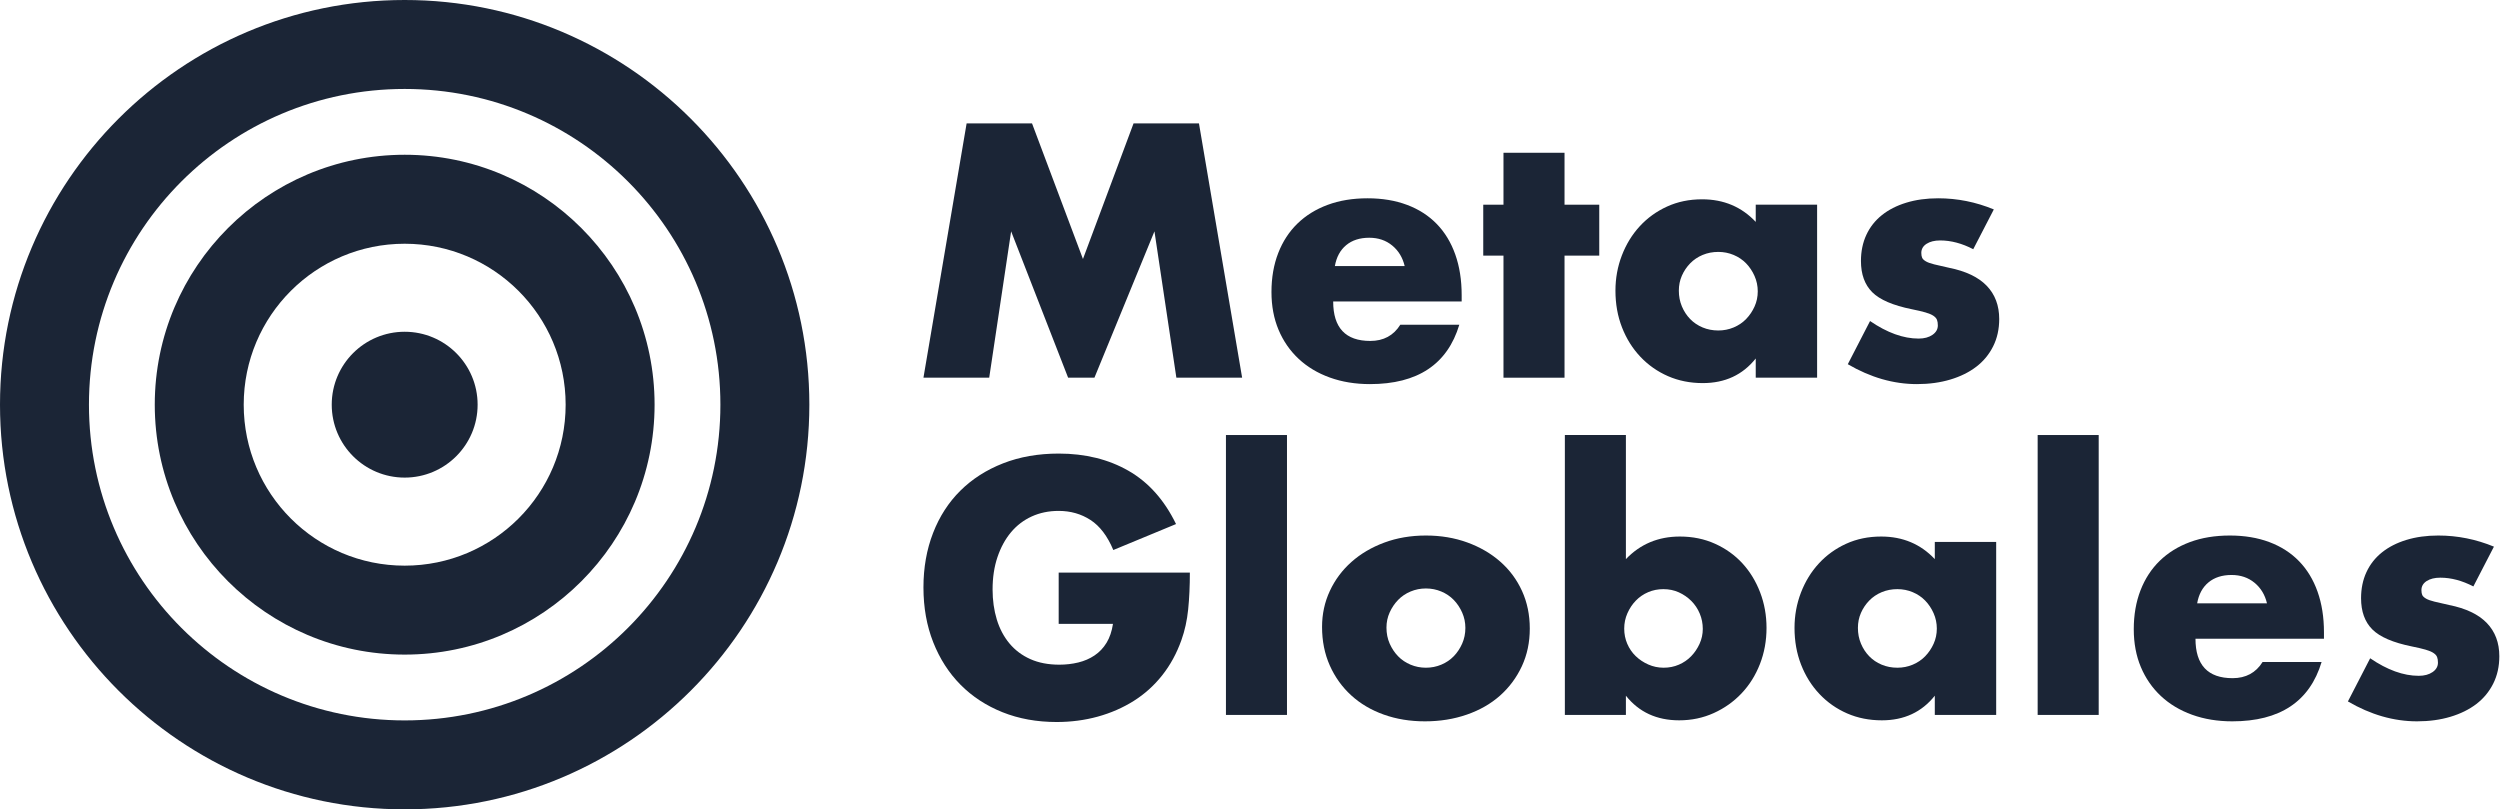
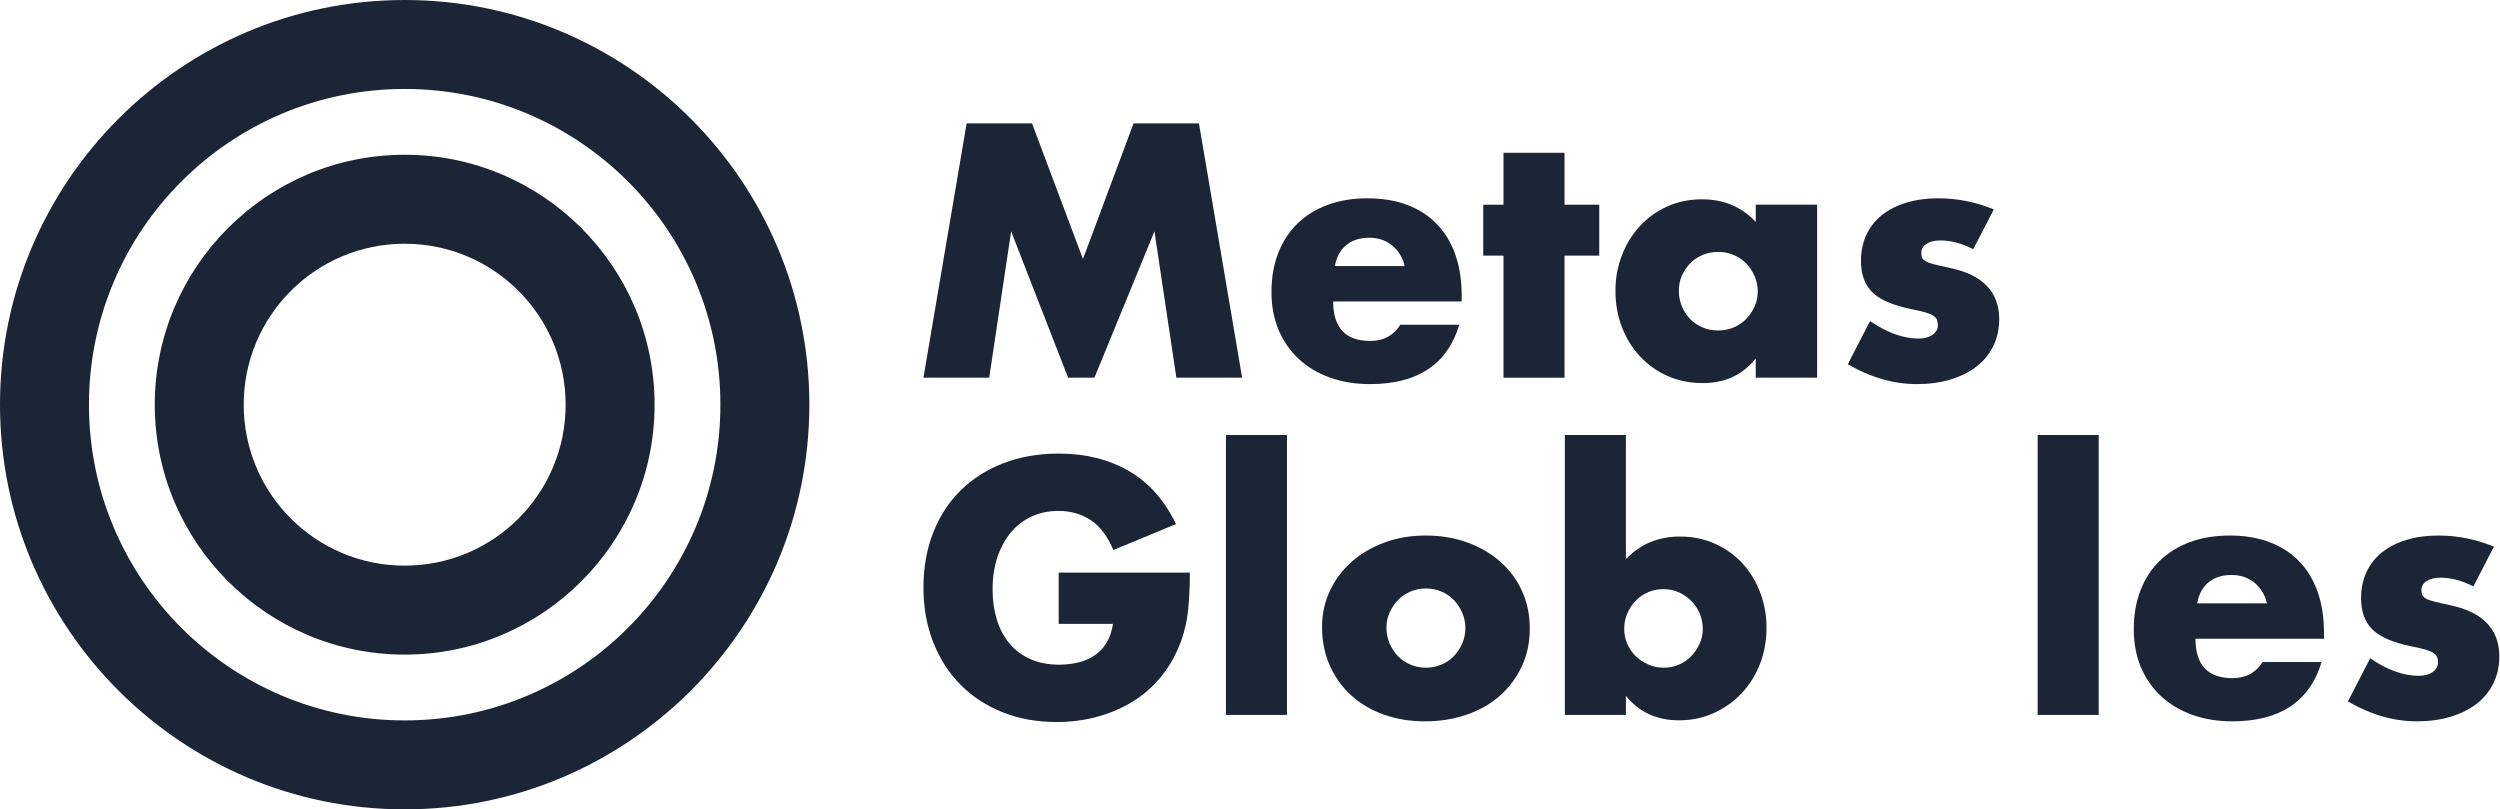
<svg xmlns="http://www.w3.org/2000/svg" width="556px" height="180px" viewBox="0 0 556 180" version="1.1">
  <title>Group 6 Copy</title>
  <g id="Pagina-Principal" stroke="none" stroke-width="1" fill="none" fill-rule="evenodd">
    <g id="3840" transform="translate(-1965, -5843)" fill="#1B2536" fill-rule="nonzero">
      <g id="C3-Sept-2023" transform="translate(366, 5839)">
        <g id="Group-6-Copy" transform="translate(1599, 4)">
          <g id="Metas-Globales" transform="translate(205.375, 27.45)">
            <polygon id="Path" points="0 56.55 9.6 0 24.15 0 35.475 30.15 46.725 0 61.275 0 70.875 56.55 56.25 56.55 51.375 24 38.025 56.55 32.175 56.55 19.5 24 14.625 56.55" />
            <path d="M107.025,31.725 C106.575,29.825 105.65,28.3 104.25,27.15 C102.85,26 101.15,25.425 99.15,25.425 C97.05,25.425 95.338,25.975 94.013,27.075 C92.688,28.175 91.85,29.725 91.5,31.725 L107.025,31.725 Z M91.125,39.6 C91.125,45.45 93.875,48.375 99.375,48.375 C102.325,48.375 104.55,47.175 106.05,44.775 L119.175,44.775 C116.525,53.575 109.9,57.975 99.3,57.975 C96.05,57.975 93.075,57.487 90.375,56.513 C87.675,55.538 85.362,54.15 83.438,52.35 C81.513,50.55 80.025,48.4 78.975,45.9 C77.925,43.4 77.4,40.6 77.4,37.5 C77.4,34.3 77.9,31.413 78.9,28.837 C79.9,26.262 81.325,24.075 83.175,22.275 C85.025,20.475 87.263,19.087 89.888,18.113 C92.513,17.137 95.475,16.65 98.775,16.65 C102.025,16.65 104.95,17.137 107.55,18.113 C110.15,19.087 112.35,20.5 114.15,22.35 C115.95,24.2 117.325,26.462 118.275,29.137 C119.225,31.812 119.7,34.825 119.7,38.175 L119.7,39.6 L91.125,39.6 Z" id="Shape" />
            <polygon id="Path" points="142.575 29.4 142.575 56.55 129 56.55 129 29.4 124.5 29.4 124.5 18.075 129 18.075 129 6.525 142.575 6.525 142.575 18.075 150.3 18.075 150.3 29.4" />
            <path d="M168,37.2 C168,38.45 168.225,39.612 168.675,40.688 C169.125,41.763 169.738,42.7 170.512,43.5 C171.287,44.3 172.213,44.925 173.287,45.375 C174.363,45.825 175.525,46.05 176.775,46.05 C177.975,46.05 179.113,45.825 180.188,45.375 C181.262,44.925 182.188,44.3 182.963,43.5 C183.738,42.7 184.363,41.775 184.838,40.725 C185.312,39.675 185.55,38.55 185.55,37.35 C185.55,36.15 185.312,35.013 184.838,33.938 C184.363,32.862 183.738,31.925 182.963,31.125 C182.188,30.325 181.262,29.7 180.188,29.25 C179.113,28.8 177.975,28.575 176.775,28.575 C175.525,28.575 174.363,28.8 173.287,29.25 C172.213,29.7 171.287,30.325 170.512,31.125 C169.738,31.925 169.125,32.837 168.675,33.862 C168.225,34.888 168,36 168,37.2 Z M185.1,18.075 L198.75,18.075 L198.75,56.55 L185.1,56.55 L185.1,52.275 C182.2,55.925 178.275,57.75 173.325,57.75 C170.525,57.75 167.95,57.237 165.6,56.212 C163.25,55.188 161.2,53.75 159.45,51.9 C157.7,50.05 156.338,47.875 155.363,45.375 C154.387,42.875 153.9,40.15 153.9,37.2 C153.9,34.45 154.375,31.837 155.325,29.363 C156.275,26.887 157.6,24.725 159.3,22.875 C161,21.025 163.025,19.562 165.375,18.488 C167.725,17.413 170.325,16.875 173.175,16.875 C177.975,16.875 181.95,18.55 185.1,21.9 L185.1,18.075 Z" id="Shape" />
            <path d="M233.475,27.975 C230.975,26.675 228.525,26.025 226.125,26.025 C224.875,26.025 223.863,26.275 223.088,26.775 C222.312,27.275 221.925,27.95 221.925,28.8 C221.925,29.25 221.988,29.613 222.113,29.887 C222.238,30.163 222.512,30.425 222.938,30.675 C223.363,30.925 223.988,31.15 224.812,31.35 C225.637,31.55 226.725,31.8 228.075,32.1 C231.825,32.85 234.625,34.188 236.475,36.112 C238.325,38.038 239.25,40.5 239.25,43.5 C239.25,45.75 238.8,47.775 237.9,49.575 C237,51.375 235.75,52.888 234.15,54.112 C232.55,55.337 230.625,56.288 228.375,56.962 C226.125,57.638 223.65,57.975 220.95,57.975 C215.75,57.975 210.625,56.5 205.575,53.55 L210.525,43.95 C214.325,46.55 217.925,47.85 221.325,47.85 C222.575,47.85 223.6,47.575 224.4,47.025 C225.2,46.475 225.6,45.775 225.6,44.925 C225.6,44.425 225.537,44.013 225.412,43.688 C225.287,43.362 225.025,43.062 224.625,42.788 C224.225,42.513 223.637,42.263 222.863,42.038 C222.088,41.812 221.075,41.575 219.825,41.325 C215.625,40.475 212.688,39.212 211.012,37.538 C209.338,35.862 208.5,33.55 208.5,30.6 C208.5,28.45 208.9,26.512 209.7,24.788 C210.5,23.062 211.65,21.6 213.15,20.4 C214.65,19.2 216.463,18.275 218.588,17.625 C220.713,16.975 223.075,16.65 225.675,16.65 C229.925,16.65 234.05,17.475 238.05,19.125 L233.475,27.975 Z" id="Path" />
            <path d="M30.075,99.9 L59.25,99.9 C59.25,102.9 59.125,105.625 58.875,108.075 C58.625,110.525 58.125,112.8 57.375,114.9 C56.325,117.85 54.9,120.463 53.1,122.737 C51.3,125.013 49.188,126.912 46.763,128.438 C44.337,129.963 41.675,131.125 38.775,131.925 C35.875,132.725 32.825,133.125 29.625,133.125 C25.225,133.125 21.212,132.4 17.587,130.95 C13.963,129.5 10.85,127.463 8.25,124.838 C5.65,122.213 3.625,119.062 2.175,115.388 C0.725,111.713 0,107.65 0,103.2 C0,98.8 0.713,94.763 2.138,91.088 C3.562,87.412 5.588,84.275 8.213,81.675 C10.838,79.075 14,77.05 17.7,75.6 C21.4,74.15 25.525,73.425 30.075,73.425 C35.975,73.425 41.15,74.7 45.6,77.25 C50.05,79.8 53.575,83.75 56.175,89.1 L42.225,94.875 C40.925,91.775 39.237,89.55 37.163,88.2 C35.087,86.85 32.725,86.175 30.075,86.175 C27.875,86.175 25.875,86.588 24.075,87.412 C22.275,88.237 20.738,89.412 19.462,90.938 C18.188,92.463 17.188,94.3 16.462,96.45 C15.738,98.6 15.375,101 15.375,103.65 C15.375,106.05 15.688,108.275 16.312,110.325 C16.938,112.375 17.875,114.15 19.125,115.65 C20.375,117.15 21.925,118.312 23.775,119.138 C25.625,119.963 27.775,120.375 30.225,120.375 C31.675,120.375 33.075,120.213 34.425,119.888 C35.775,119.562 36.987,119.037 38.062,118.312 C39.138,117.588 40.025,116.65 40.725,115.5 C41.425,114.35 41.9,112.95 42.15,111.3 L30.075,111.3 L30.075,99.9 Z" id="Path" />
            <polygon id="Path" points="80.85 69.3 80.85 131.55 67.275 131.55 67.275 69.3" />
            <path d="M102.975,112.125 C102.975,113.425 103.213,114.612 103.688,115.688 C104.162,116.763 104.787,117.7 105.562,118.5 C106.338,119.3 107.263,119.925 108.338,120.375 C109.412,120.825 110.55,121.05 111.75,121.05 C112.95,121.05 114.088,120.825 115.162,120.375 C116.237,119.925 117.162,119.3 117.938,118.5 C118.713,117.7 119.338,116.763 119.812,115.688 C120.287,114.612 120.525,113.45 120.525,112.2 C120.525,111 120.287,109.862 119.812,108.787 C119.338,107.713 118.713,106.775 117.938,105.975 C117.162,105.175 116.237,104.55 115.162,104.1 C114.088,103.65 112.95,103.425 111.75,103.425 C110.55,103.425 109.412,103.65 108.338,104.1 C107.263,104.55 106.338,105.175 105.562,105.975 C104.787,106.775 104.162,107.7 103.688,108.75 C103.213,109.8 102.975,110.925 102.975,112.125 Z M88.65,111.975 C88.65,109.125 89.225,106.463 90.375,103.987 C91.525,101.513 93.125,99.362 95.175,97.537 C97.225,95.713 99.662,94.275 102.487,93.225 C105.312,92.175 108.4,91.65 111.75,91.65 C115.05,91.65 118.112,92.162 120.938,93.188 C123.763,94.213 126.213,95.638 128.287,97.463 C130.363,99.287 131.975,101.463 133.125,103.987 C134.275,106.513 134.85,109.3 134.85,112.35 C134.85,115.4 134.262,118.188 133.088,120.713 C131.912,123.237 130.3,125.412 128.25,127.237 C126.2,129.062 123.737,130.475 120.862,131.475 C117.987,132.475 114.875,132.975 111.525,132.975 C108.225,132.975 105.175,132.475 102.375,131.475 C99.575,130.475 97.162,129.05 95.138,127.2 C93.112,125.35 91.525,123.138 90.375,120.562 C89.225,117.987 88.65,115.125 88.65,111.975 Z" id="Shape" />
            <path d="M173.325,112.425 C173.325,111.225 173.1,110.088 172.65,109.013 C172.2,107.938 171.575,107 170.775,106.2 C169.975,105.4 169.05,104.763 168,104.287 C166.95,103.812 165.8,103.575 164.55,103.575 C163.35,103.575 162.225,103.8 161.175,104.25 C160.125,104.7 159.213,105.325 158.438,106.125 C157.662,106.925 157.037,107.862 156.562,108.938 C156.088,110.013 155.85,111.15 155.85,112.35 C155.85,113.55 156.075,114.675 156.525,115.725 C156.975,116.775 157.6,117.688 158.4,118.463 C159.2,119.237 160.137,119.862 161.213,120.338 C162.287,120.812 163.425,121.05 164.625,121.05 C165.825,121.05 166.95,120.825 168,120.375 C169.05,119.925 169.963,119.3 170.738,118.5 C171.512,117.7 172.137,116.775 172.613,115.725 C173.088,114.675 173.325,113.575 173.325,112.425 Z M156.225,69.3 L156.225,96.9 C159.425,93.55 163.425,91.875 168.225,91.875 C171.075,91.875 173.688,92.412 176.062,93.487 C178.438,94.562 180.463,96.013 182.137,97.838 C183.812,99.662 185.125,101.812 186.075,104.287 C187.025,106.763 187.5,109.4 187.5,112.2 C187.5,115.05 187.012,117.725 186.037,120.225 C185.062,122.725 183.7,124.9 181.95,126.75 C180.2,128.6 178.137,130.062 175.762,131.137 C173.387,132.213 170.825,132.75 168.075,132.75 C163.075,132.75 159.125,130.925 156.225,127.275 L156.225,131.55 L142.65,131.55 L142.65,69.3 L156.225,69.3 Z" id="Shape" />
-             <path d="M207.825,112.2 C207.825,113.45 208.05,114.612 208.5,115.688 C208.95,116.763 209.562,117.7 210.338,118.5 C211.113,119.3 212.037,119.925 213.113,120.375 C214.188,120.825 215.35,121.05 216.6,121.05 C217.8,121.05 218.938,120.825 220.012,120.375 C221.088,119.925 222.012,119.3 222.787,118.5 C223.562,117.7 224.188,116.775 224.662,115.725 C225.137,114.675 225.375,113.55 225.375,112.35 C225.375,111.15 225.137,110.013 224.662,108.938 C224.188,107.862 223.562,106.925 222.787,106.125 C222.012,105.325 221.088,104.7 220.012,104.25 C218.938,103.8 217.8,103.575 216.6,103.575 C215.35,103.575 214.188,103.8 213.113,104.25 C212.037,104.7 211.113,105.325 210.338,106.125 C209.562,106.925 208.95,107.838 208.5,108.862 C208.05,109.888 207.825,111 207.825,112.2 Z M224.925,93.075 L238.575,93.075 L238.575,131.55 L224.925,131.55 L224.925,127.275 C222.025,130.925 218.1,132.75 213.15,132.75 C210.35,132.75 207.775,132.238 205.425,131.213 C203.075,130.188 201.025,128.75 199.275,126.9 C197.525,125.05 196.162,122.875 195.188,120.375 C194.213,117.875 193.725,115.15 193.725,112.2 C193.725,109.45 194.2,106.838 195.15,104.362 C196.1,101.888 197.425,99.725 199.125,97.875 C200.825,96.025 202.85,94.562 205.2,93.487 C207.55,92.412 210.15,91.875 213,91.875 C217.8,91.875 221.775,93.55 224.925,96.9 L224.925,93.075 Z" id="Shape" />
            <polygon id="Path" points="261.375 69.3 261.375 131.55 247.8 131.55 247.8 69.3" />
            <path d="M298.8,106.725 C298.35,104.825 297.425,103.3 296.025,102.15 C294.625,101 292.925,100.425 290.925,100.425 C288.825,100.425 287.113,100.975 285.788,102.075 C284.462,103.175 283.625,104.725 283.275,106.725 L298.8,106.725 Z M282.9,114.6 C282.9,120.45 285.65,123.375 291.15,123.375 C294.1,123.375 296.325,122.175 297.825,119.775 L310.95,119.775 C308.3,128.575 301.675,132.975 291.075,132.975 C287.825,132.975 284.85,132.488 282.15,131.512 C279.45,130.537 277.137,129.15 275.212,127.35 C273.288,125.55 271.8,123.4 270.75,120.9 C269.7,118.4 269.175,115.6 269.175,112.5 C269.175,109.3 269.675,106.412 270.675,103.838 C271.675,101.263 273.1,99.075 274.95,97.275 C276.8,95.475 279.038,94.088 281.663,93.112 C284.288,92.138 287.25,91.65 290.55,91.65 C293.8,91.65 296.725,92.138 299.325,93.112 C301.925,94.088 304.125,95.5 305.925,97.35 C307.725,99.2 309.1,101.463 310.05,104.138 C311,106.812 311.475,109.825 311.475,113.175 L311.475,114.6 L282.9,114.6 Z" id="Shape" />
            <path d="M344.7,102.975 C342.2,101.675 339.75,101.025 337.35,101.025 C336.1,101.025 335.087,101.275 334.312,101.775 C333.538,102.275 333.15,102.95 333.15,103.8 C333.15,104.25 333.212,104.612 333.337,104.888 C333.462,105.162 333.738,105.425 334.163,105.675 C334.587,105.925 335.212,106.15 336.038,106.35 C336.863,106.55 337.95,106.8 339.3,107.1 C343.05,107.85 345.85,109.188 347.7,111.112 C349.55,113.037 350.475,115.5 350.475,118.5 C350.475,120.75 350.025,122.775 349.125,124.575 C348.225,126.375 346.975,127.888 345.375,129.113 C343.775,130.338 341.85,131.287 339.6,131.963 C337.35,132.637 334.875,132.975 332.175,132.975 C326.975,132.975 321.85,131.5 316.8,128.55 L321.75,118.95 C325.55,121.55 329.15,122.85 332.55,122.85 C333.8,122.85 334.825,122.575 335.625,122.025 C336.425,121.475 336.825,120.775 336.825,119.925 C336.825,119.425 336.762,119.013 336.637,118.688 C336.512,118.362 336.25,118.062 335.85,117.787 C335.45,117.513 334.863,117.263 334.087,117.037 C333.312,116.812 332.3,116.575 331.05,116.325 C326.85,115.475 323.913,114.213 322.238,112.537 C320.562,110.862 319.725,108.55 319.725,105.6 C319.725,103.45 320.125,101.513 320.925,99.787 C321.725,98.062 322.875,96.6 324.375,95.4 C325.875,94.2 327.688,93.275 329.812,92.625 C331.938,91.975 334.3,91.65 336.9,91.65 C341.15,91.65 345.275,92.475 349.275,94.125 L344.7,102.975 Z" id="Path" />
          </g>
          <g id="np_target_1212161_000000">
            <path d="M90,0 C40.35,0 0,40.356 0,89.997 C0,139.645 40.35,180 90,180 C139.65,180 180,139.644 180,89.997 C180,40.356 139.65,0 90,0 L90,0 Z M90,160.219 C51.228,160.219 19.783,128.768 19.783,89.997 C19.783,51.234 51.228,19.783 90,19.783 C128.772,19.783 160.217,51.234 160.217,89.997 C160.217,128.768 128.772,160.219 90,160.219 Z" id="Shape" />
            <path d="M90,34.418 C59.34,34.418 34.42,59.346 34.42,89.997 C34.42,120.655 59.34,145.583 90,145.583 C120.66,145.583 145.58,120.655 145.58,89.997 C145.58,59.346 120.66,34.418 90,34.418 L90,34.418 Z M90,125.802 C70.219,125.802 54.201,109.779 54.201,90.004 C54.201,70.224 70.225,54.207 90,54.207 C109.781,54.207 125.799,70.23 125.799,90.004 C125.799,109.778 109.783,125.802 90,125.802 Z" id="Shape" />
-             <path d="M106.222,89.997 C106.222,98.959 98.955,106.218 90,106.218 C81.045,106.218 73.778,98.959 73.778,89.997 C73.778,81.042 81.045,73.783 90,73.783 C98.955,73.783 106.222,81.042 106.222,89.997" id="Path" />
          </g>
        </g>
      </g>
    </g>
  </g>
</svg>